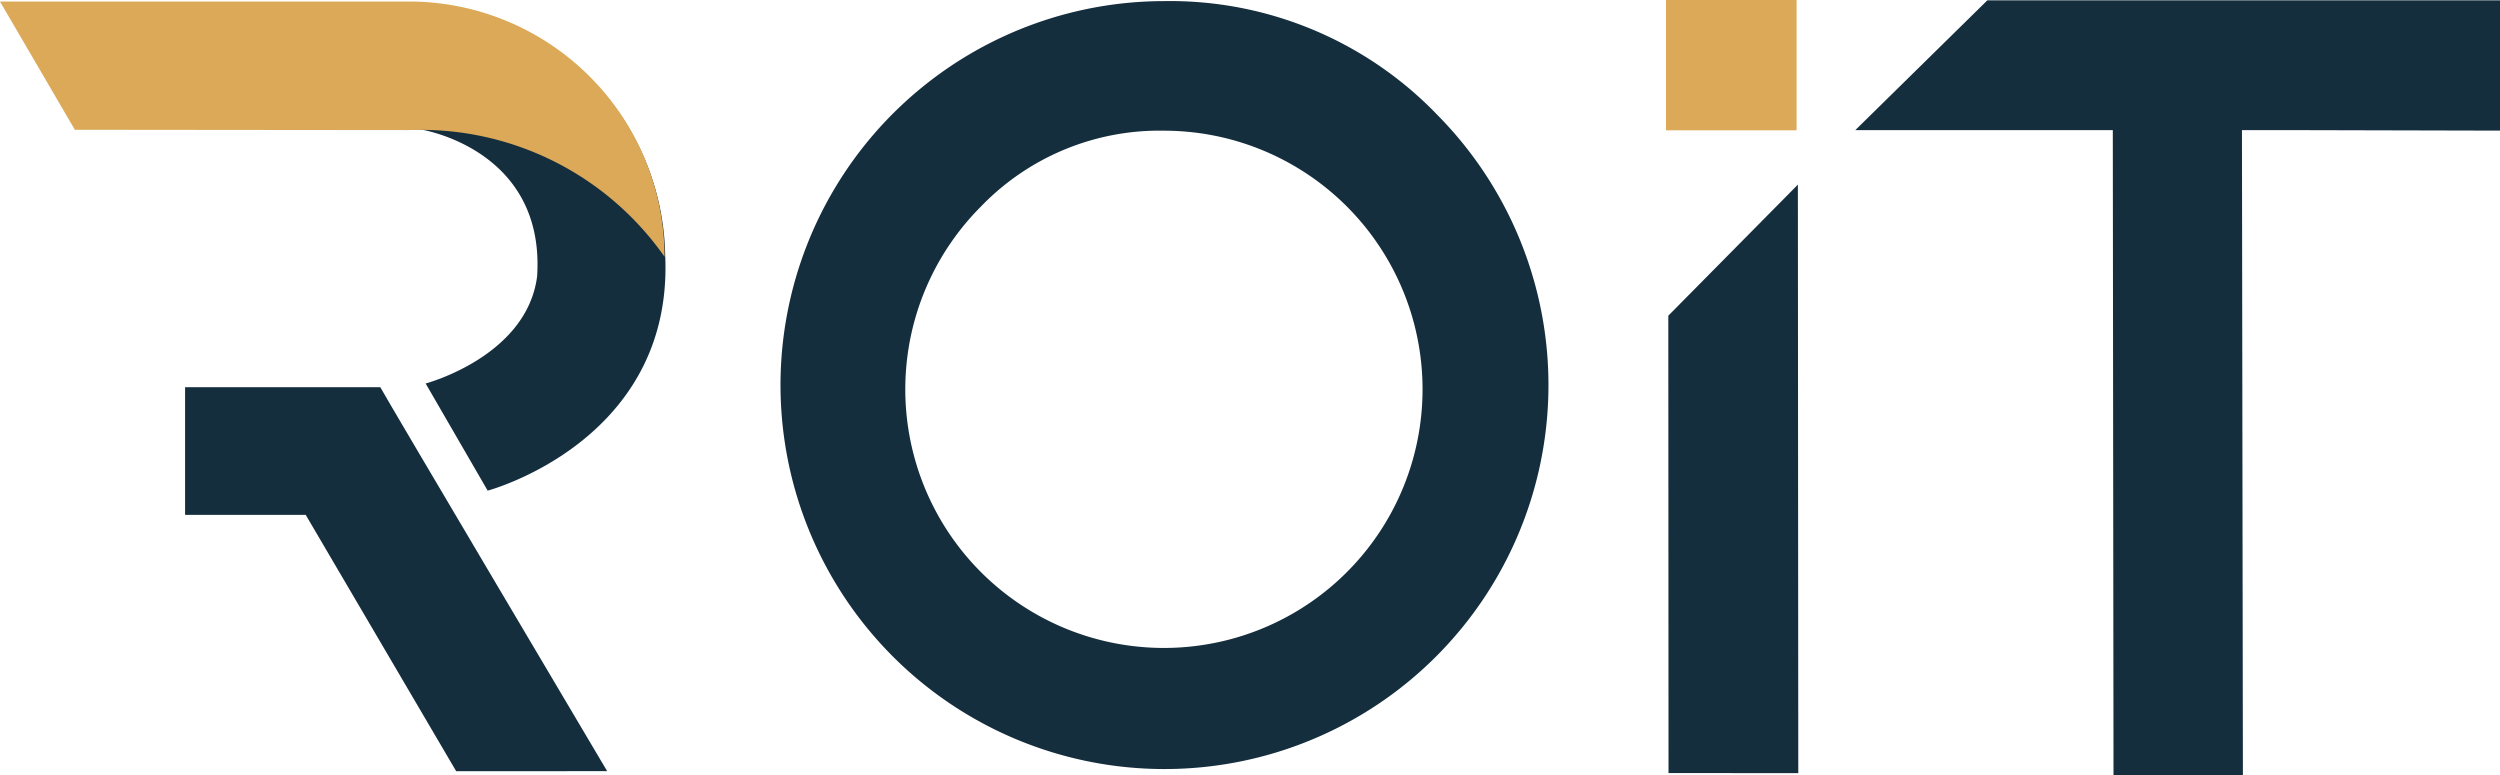
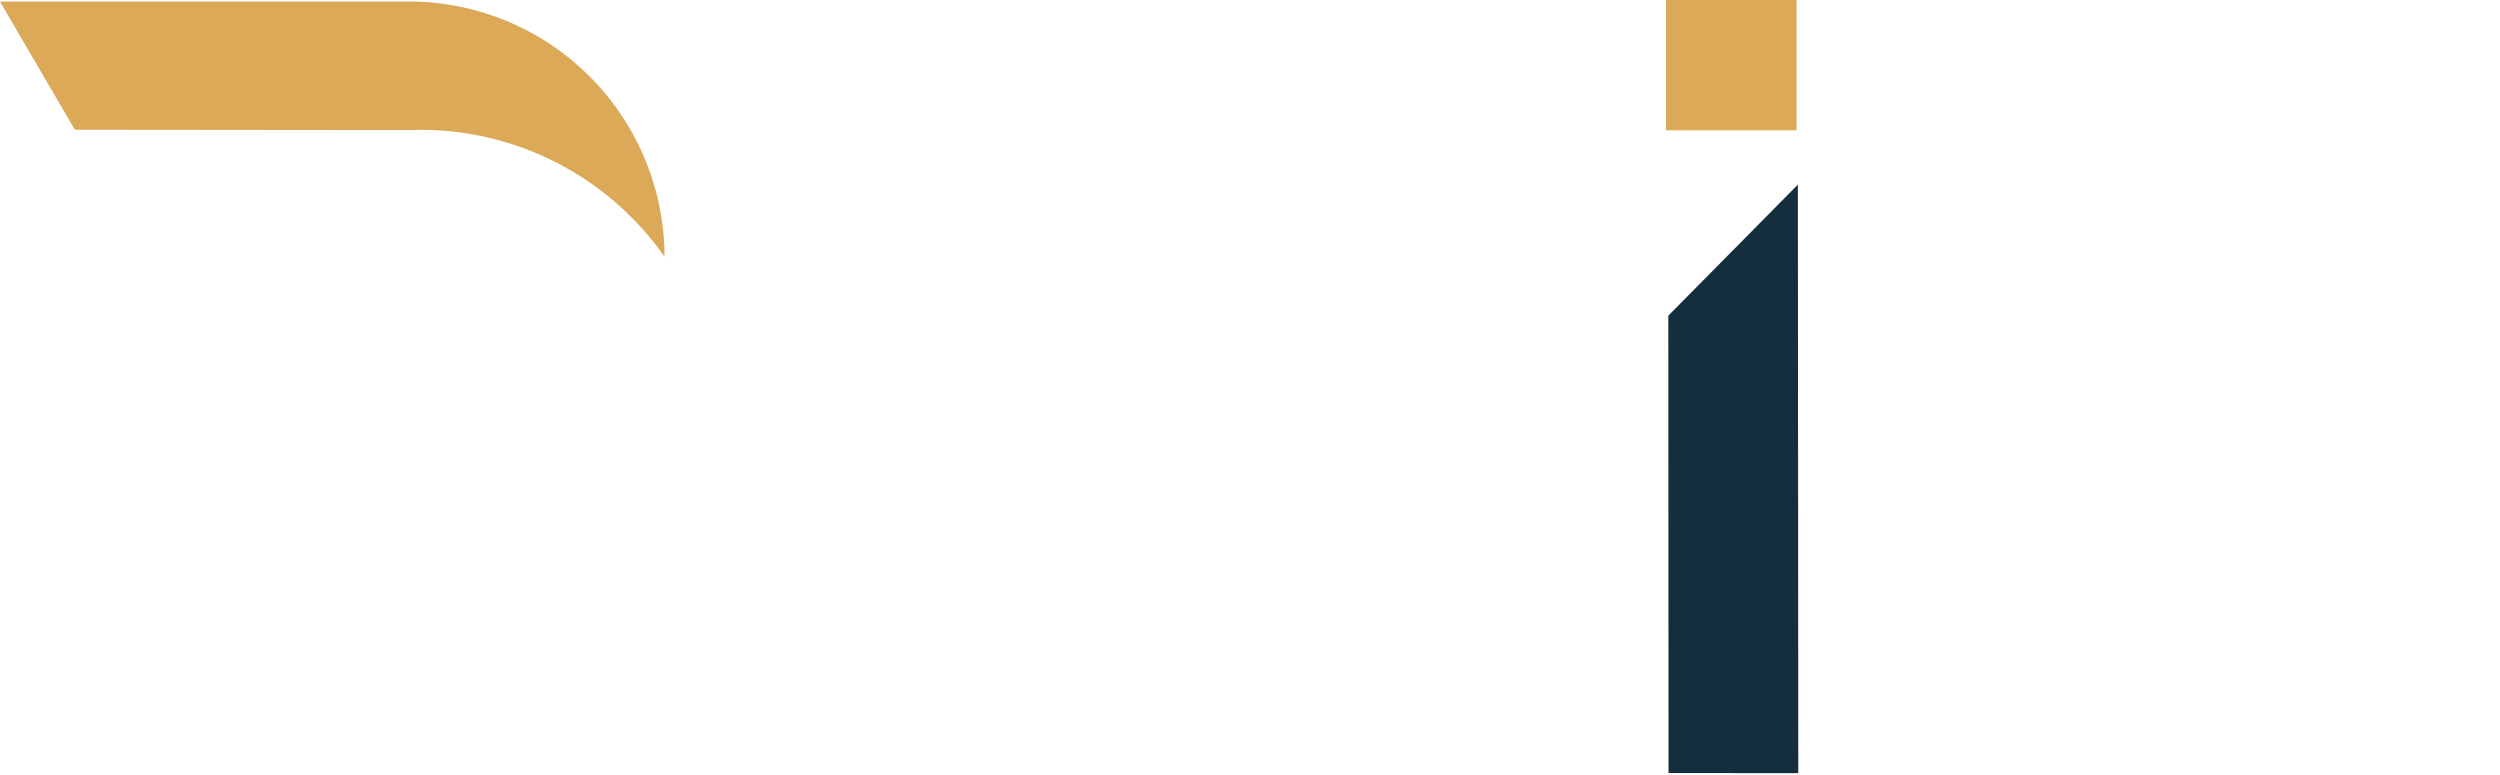
<svg xmlns="http://www.w3.org/2000/svg" id="Logo_ROIT_azul_e_dourada" data-name="Logo ROIT azul e dourada" width="483.715" height="150" viewBox="0 0 483.715 150">
  <g id="Grupo_1" data-name="Grupo 1">
-     <path id="Caminho_76" data-name="Caminho 76" d="M142.876,2038.819l66.916.282s24.169,3.706,22.568,28.426c-2,15.548-21.571,20.734-21.571,20.734l12,20.732s35.956-9.568,34.355-45.453a49.775,49.775,0,0,0-46.34-48.874c-15.98,0-68.324-.094-68.324-.094Z" transform="translate(-128.434 -2014.062)" fill="#152e3e" />
    <path id="Caminho_77" data-name="Caminho 77" d="M242.685,2063.524a49.5,49.5,0,0,0-49.511-49.394H114.1l14.489,24.82,64.58.063A57.582,57.582,0,0,1,242.685,2063.524Z" transform="translate(-114.105 -2013.839)" fill="#dba958" />
-     <path id="Caminho_78" data-name="Caminho 78" d="M546.476,2036.029a74.294,74.294,0,1,1-52.839-22.065A71.724,71.724,0,0,1,546.476,2036.029Zm-88.248,17.584a50.041,50.041,0,1,0,35.409-14.575,47.967,47.967,0,0,0-35.409,14.569Z" transform="translate(-268.328 -2013.751)" fill="#152e3e" />
    <rect id="Retângulo_383" data-name="Retângulo 383" width="25.264" height="25.215" transform="translate(322.345)" fill="#dba958" />
    <path id="Caminho_79" data-name="Caminho 79" d="M791.473,2199.729l-.078-113.875-25.071,25.362.041,88.492Z" transform="translate(-443.53 -2050.134)" fill="#152e3e" />
-     <path id="Caminho_80" data-name="Caminho 80" d="M864.984,2013.656l-25.557,25.117h49.825l.136,124.826,25.035-.031-.183-124.795h8.867l41.063.1v-.1h0v-25.117Z" transform="translate(-480.454 -2013.598)" fill="#152e3e" />
-     <path id="Caminho_81" data-name="Caminho 81" d="M268.128,2239.5s-42.716-72.064-43.895-74.292H186.462v24.7H209.8l29.113,49.6Z" transform="translate(-150.651 -2090.292)" fill="#152e3e" />
  </g>
</svg>